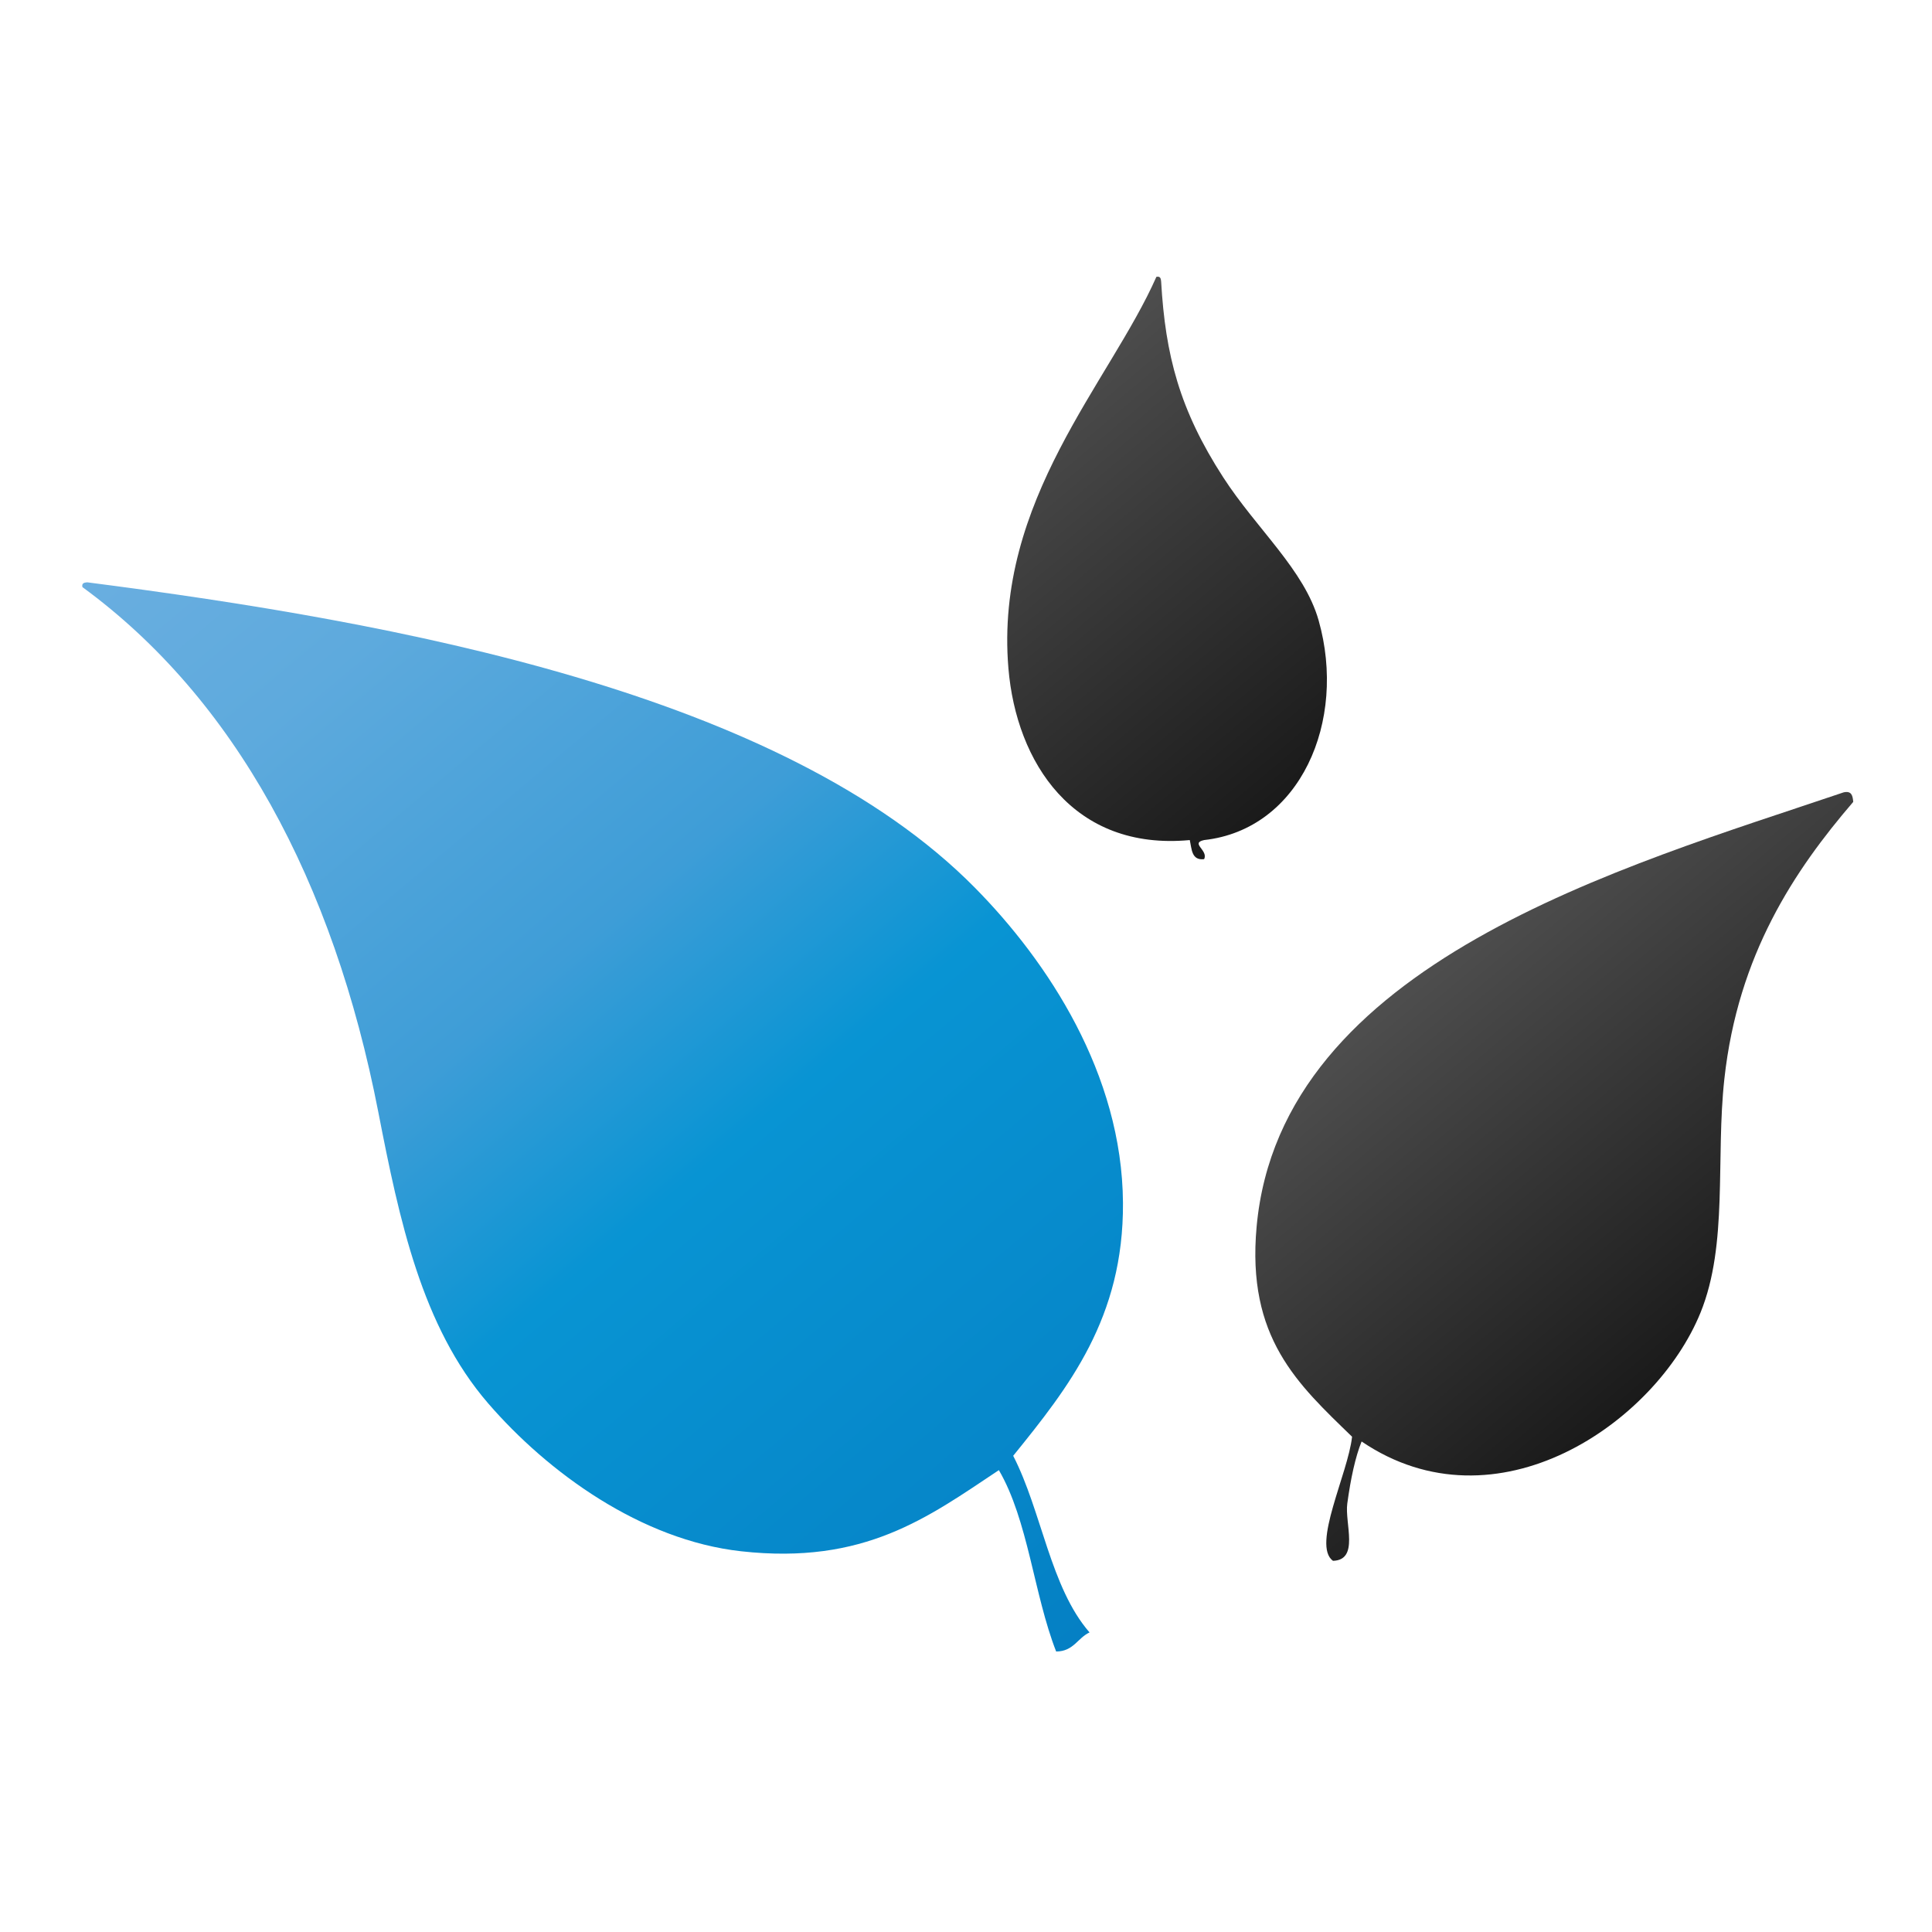
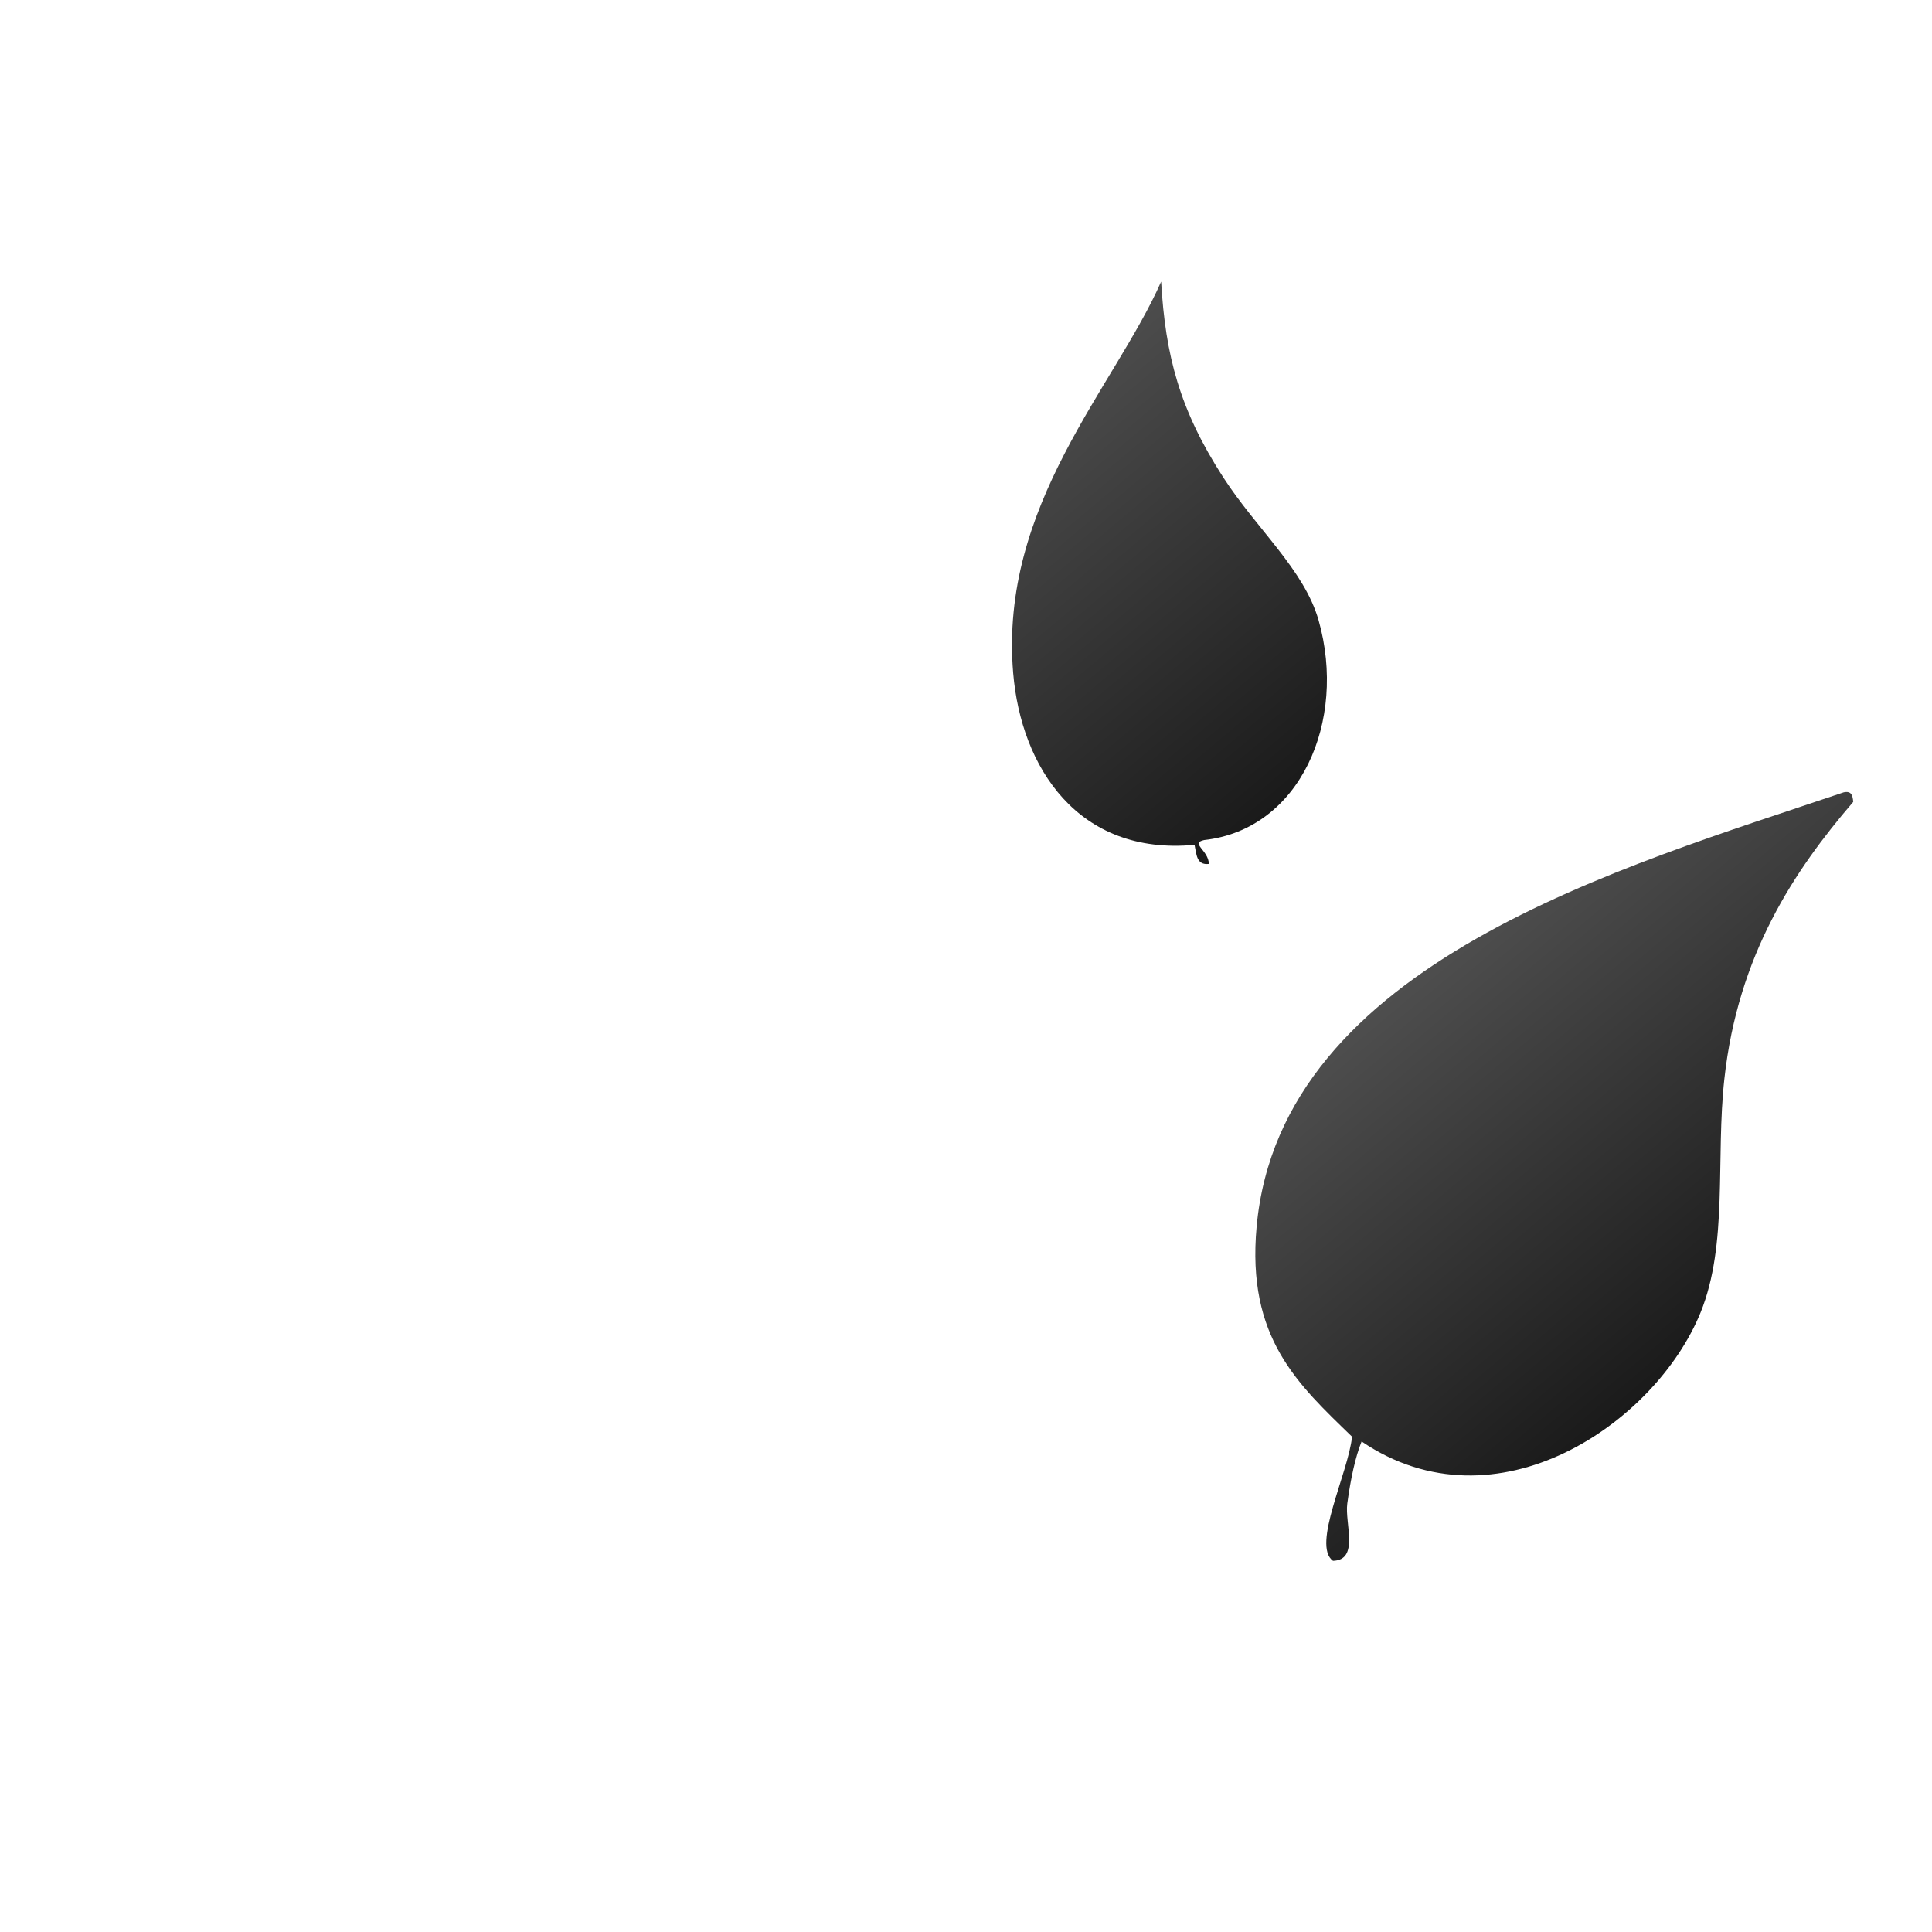
<svg xmlns="http://www.w3.org/2000/svg" id="Layer_1" x="0px" y="0px" width="300px" height="300px" viewBox="0 0 300 300" xml:space="preserve">
  <g>
    <linearGradient id="SVGID_1_" gradientUnits="userSpaceOnUse" x1="155.47" y1="63.203" x2="203.736" y2="120.725">
      <stop offset="0" style="stop-color:#4E4E4E" />
      <stop offset="1" style="stop-color:#1A1A1A" />
    </linearGradient>
-     <path fill-rule="evenodd" clip-rule="evenodd" fill="url(#SVGID_1_)" d="M186.972,130.445c14.915-1.648,22.22-18.446,17.788-34.094  c-2.223-7.867-9.613-14.18-14.822-22.235c-6.774-10.477-8.982-18.954-9.636-30.387c-0.039-0.454-0.108-0.877-0.739-0.742  c-7.221,16.361-25.16,34.694-22.978,60.778c1.22,14.597,10.052,28.385,28.164,26.68c0.312,1.418,0.269,3.189,2.223,2.966  C187.68,132.029,184.752,130.932,186.972,130.445z" />
+     <path fill-rule="evenodd" clip-rule="evenodd" fill="url(#SVGID_1_)" d="M186.972,130.445c14.915-1.648,22.22-18.446,17.788-34.094  c-2.223-7.867-9.613-14.18-14.822-22.235c-6.774-10.477-8.982-18.954-9.636-30.387c-7.221,16.361-25.16,34.694-22.978,60.778c1.22,14.597,10.052,28.385,28.164,26.68c0.312,1.418,0.269,3.189,2.223,2.966  C187.68,132.029,184.752,130.932,186.972,130.445z" />
    <linearGradient id="SVGID_00000158013932270136545770000005109618419444803201_" gradientUnits="userSpaceOnUse" x1="29.136" y1="76.986" x2="173.908" y2="249.519">
      <stop offset="0" style="stop-color:#69AEE0" />
      <stop offset="0.154" style="stop-color:#5EAADD" />
      <stop offset="0.41" style="stop-color:#3E9DD7" />
      <stop offset="0.584" style="stop-color:#0894D3" />
      <stop offset="1" style="stop-color:#0580C4" />
    </linearGradient>
-     <path fill-rule="evenodd" clip-rule="evenodd" fill="url(#SVGID_00000158013932270136545770000005109618419444803201_)" d="  M151.396,137.859c-29.876-30.28-89.627-41.226-137.856-47.437c-0.45,0.042-0.881,0.111-0.742,0.742  c23.636,17.294,38.966,45.598,45.948,81.529c3.251,16.704,6.744,33.284,17.05,45.212c9.259,10.718,23.728,21.251,39.285,22.976  c19.15,2.127,28.945-5.224,40.024-12.599c4.551,7.799,5.424,19.279,8.894,28.164c2.704-0.01,3.328-2.106,5.186-2.962  c-6.094-7.003-7.409-18.783-11.856-27.427c8.629-10.658,17.158-21.426,17.046-39.28  C174.246,166.771,162.698,149.309,151.396,137.859z" />
    <linearGradient id="SVGID_00000029044809582199304170000000160680626300637570_" gradientUnits="userSpaceOnUse" x1="220.409" y1="150.93" x2="267.356" y2="206.88">
      <stop offset="0" style="stop-color:#4E4E4E" />
      <stop offset="1" style="stop-color:#1A1A1A" />
    </linearGradient>
    <path fill-rule="evenodd" clip-rule="evenodd" fill="url(#SVGID_00000029044809582199304170000000160680626300637570_)" d="  M286.293,123.032c-34.215,11.587-87.434,26.461-91.166,67.447c-1.577,17.271,6.386,24.43,14.822,32.615  c-0.619,5.714-6.29,16.867-2.966,19.269c4.135-0.115,1.808-5.819,2.223-8.895c0.531-3.891,1.258-7.261,2.224-9.635  c20.897,14.168,45.625-2.8,52.627-20.012c4.316-10.623,2.331-23.859,3.705-36.32c2.12-19.258,10.86-32.33,20.008-42.986  C287.686,123.612,287.555,122.761,286.293,123.032z" />
  </g>
  <g />
  <g />
  <g />
  <g />
  <g />
  <g />
</svg>